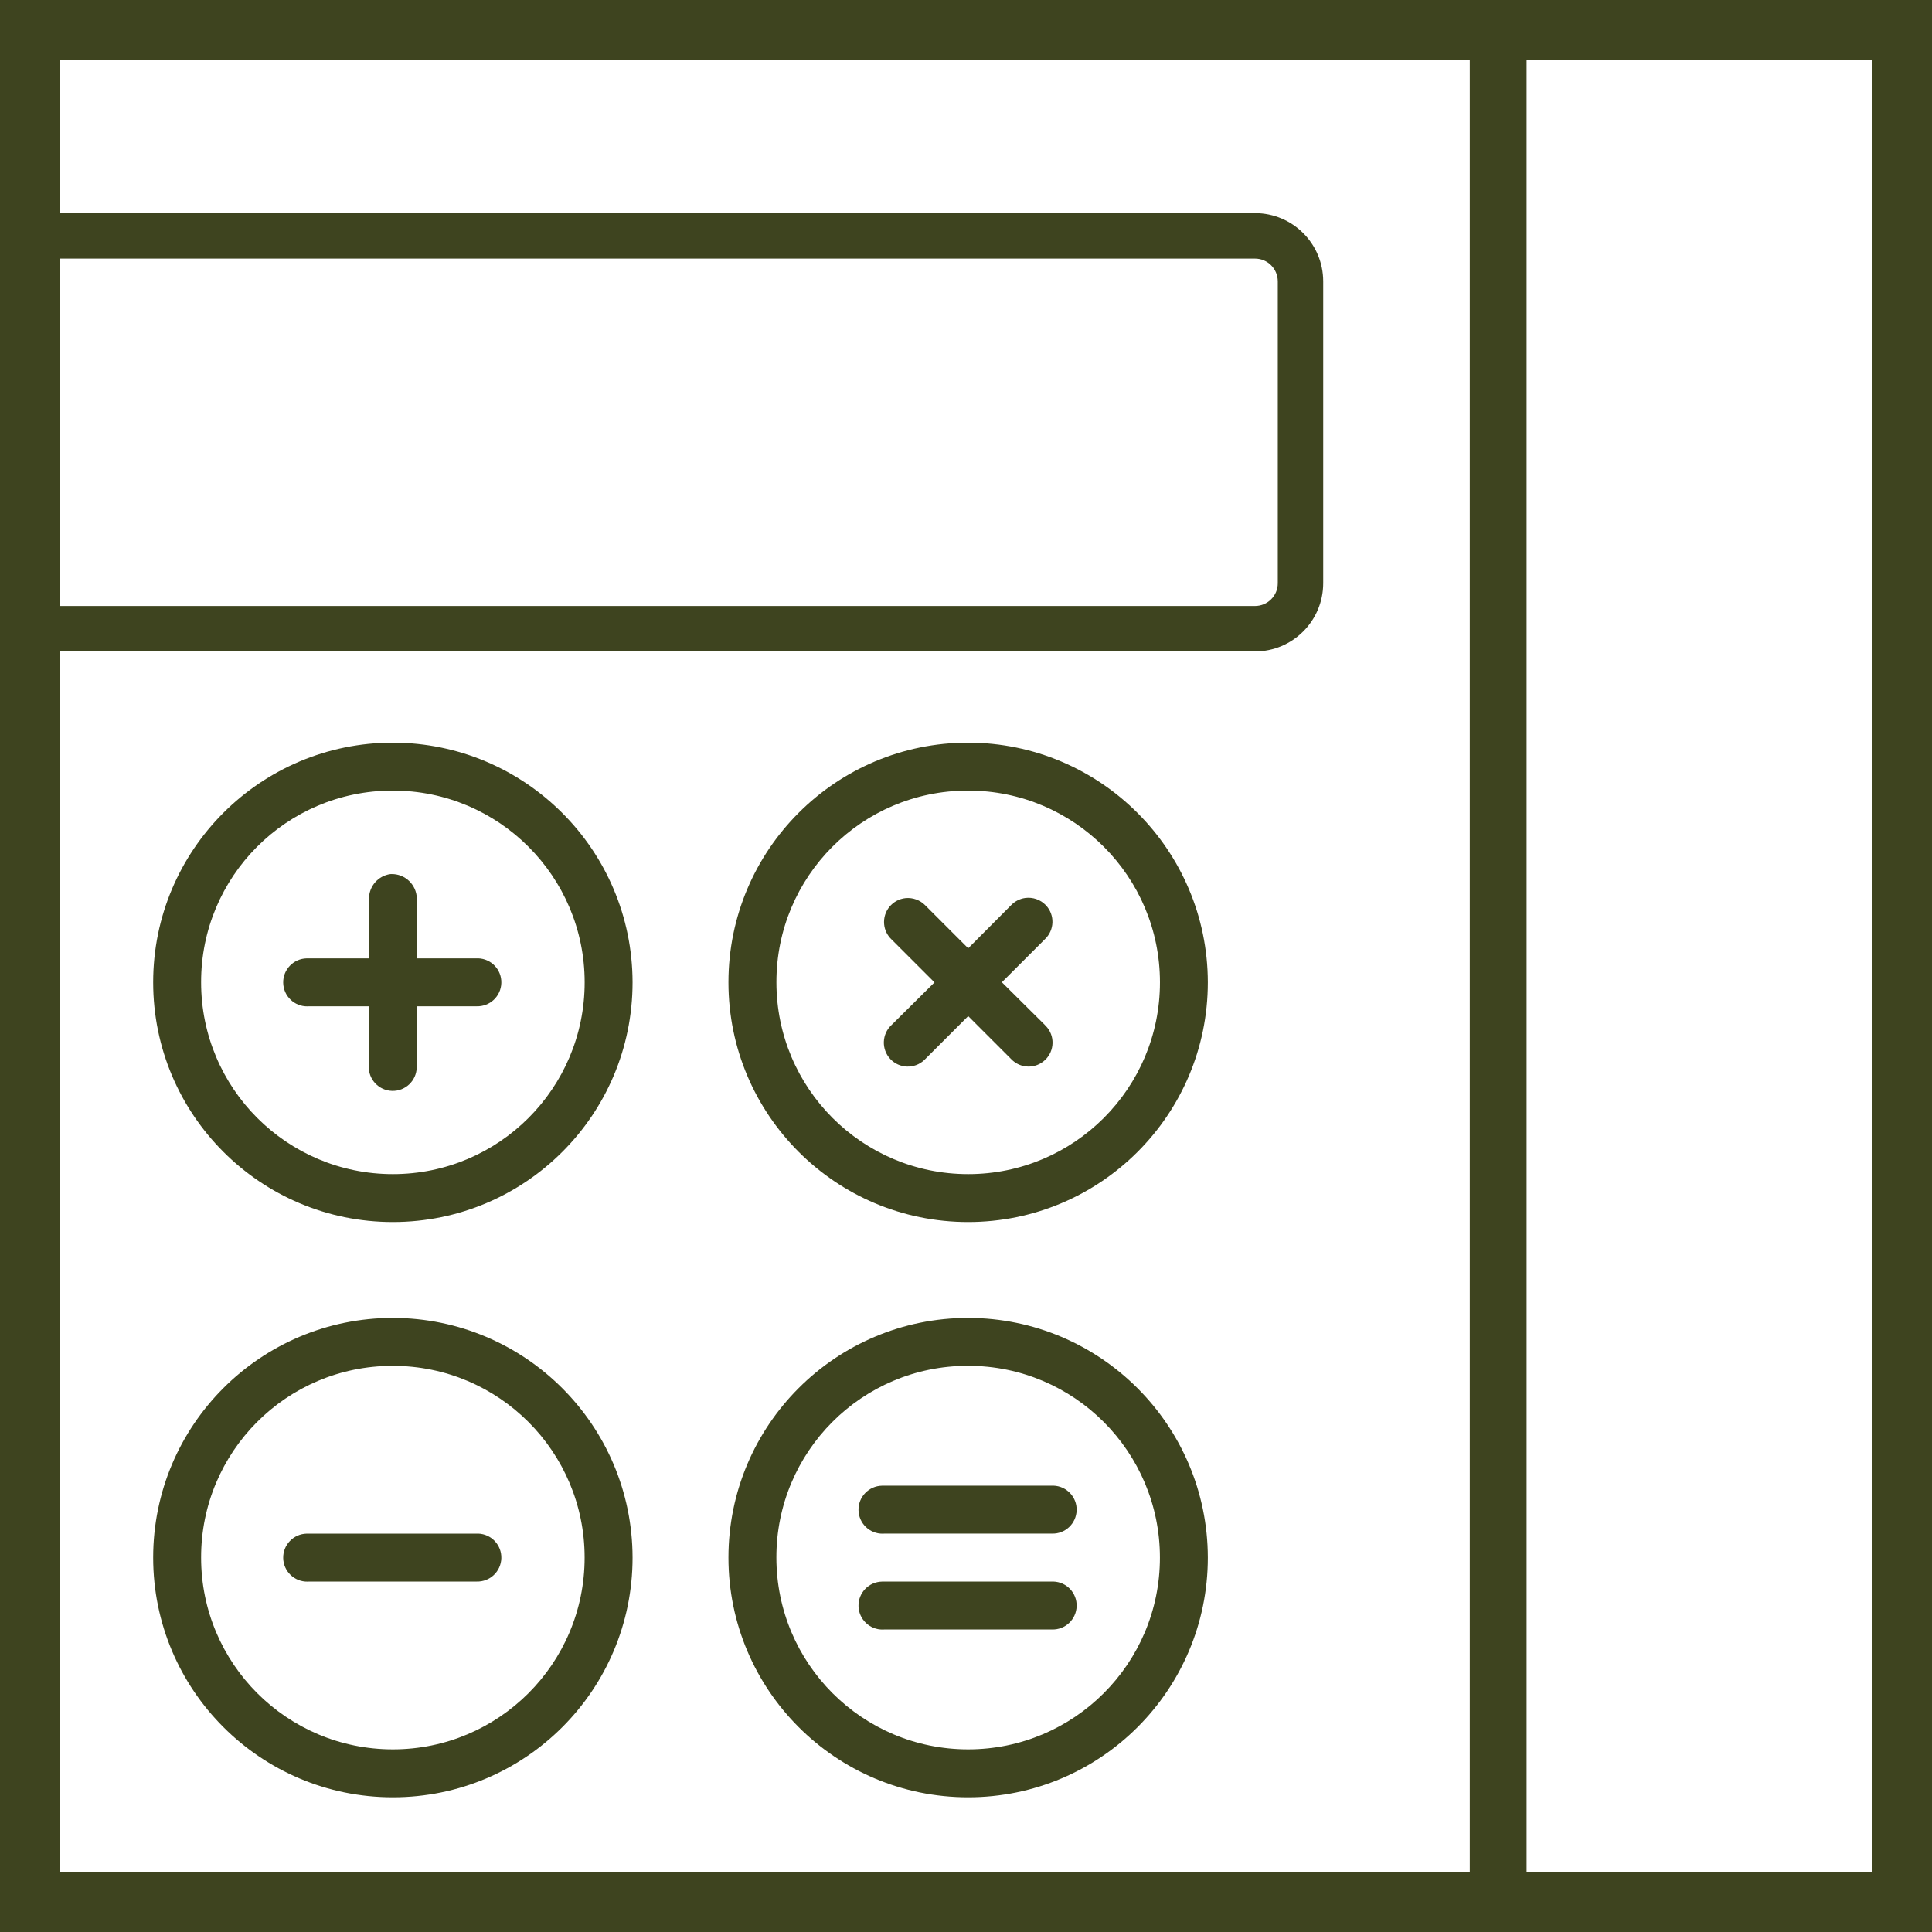
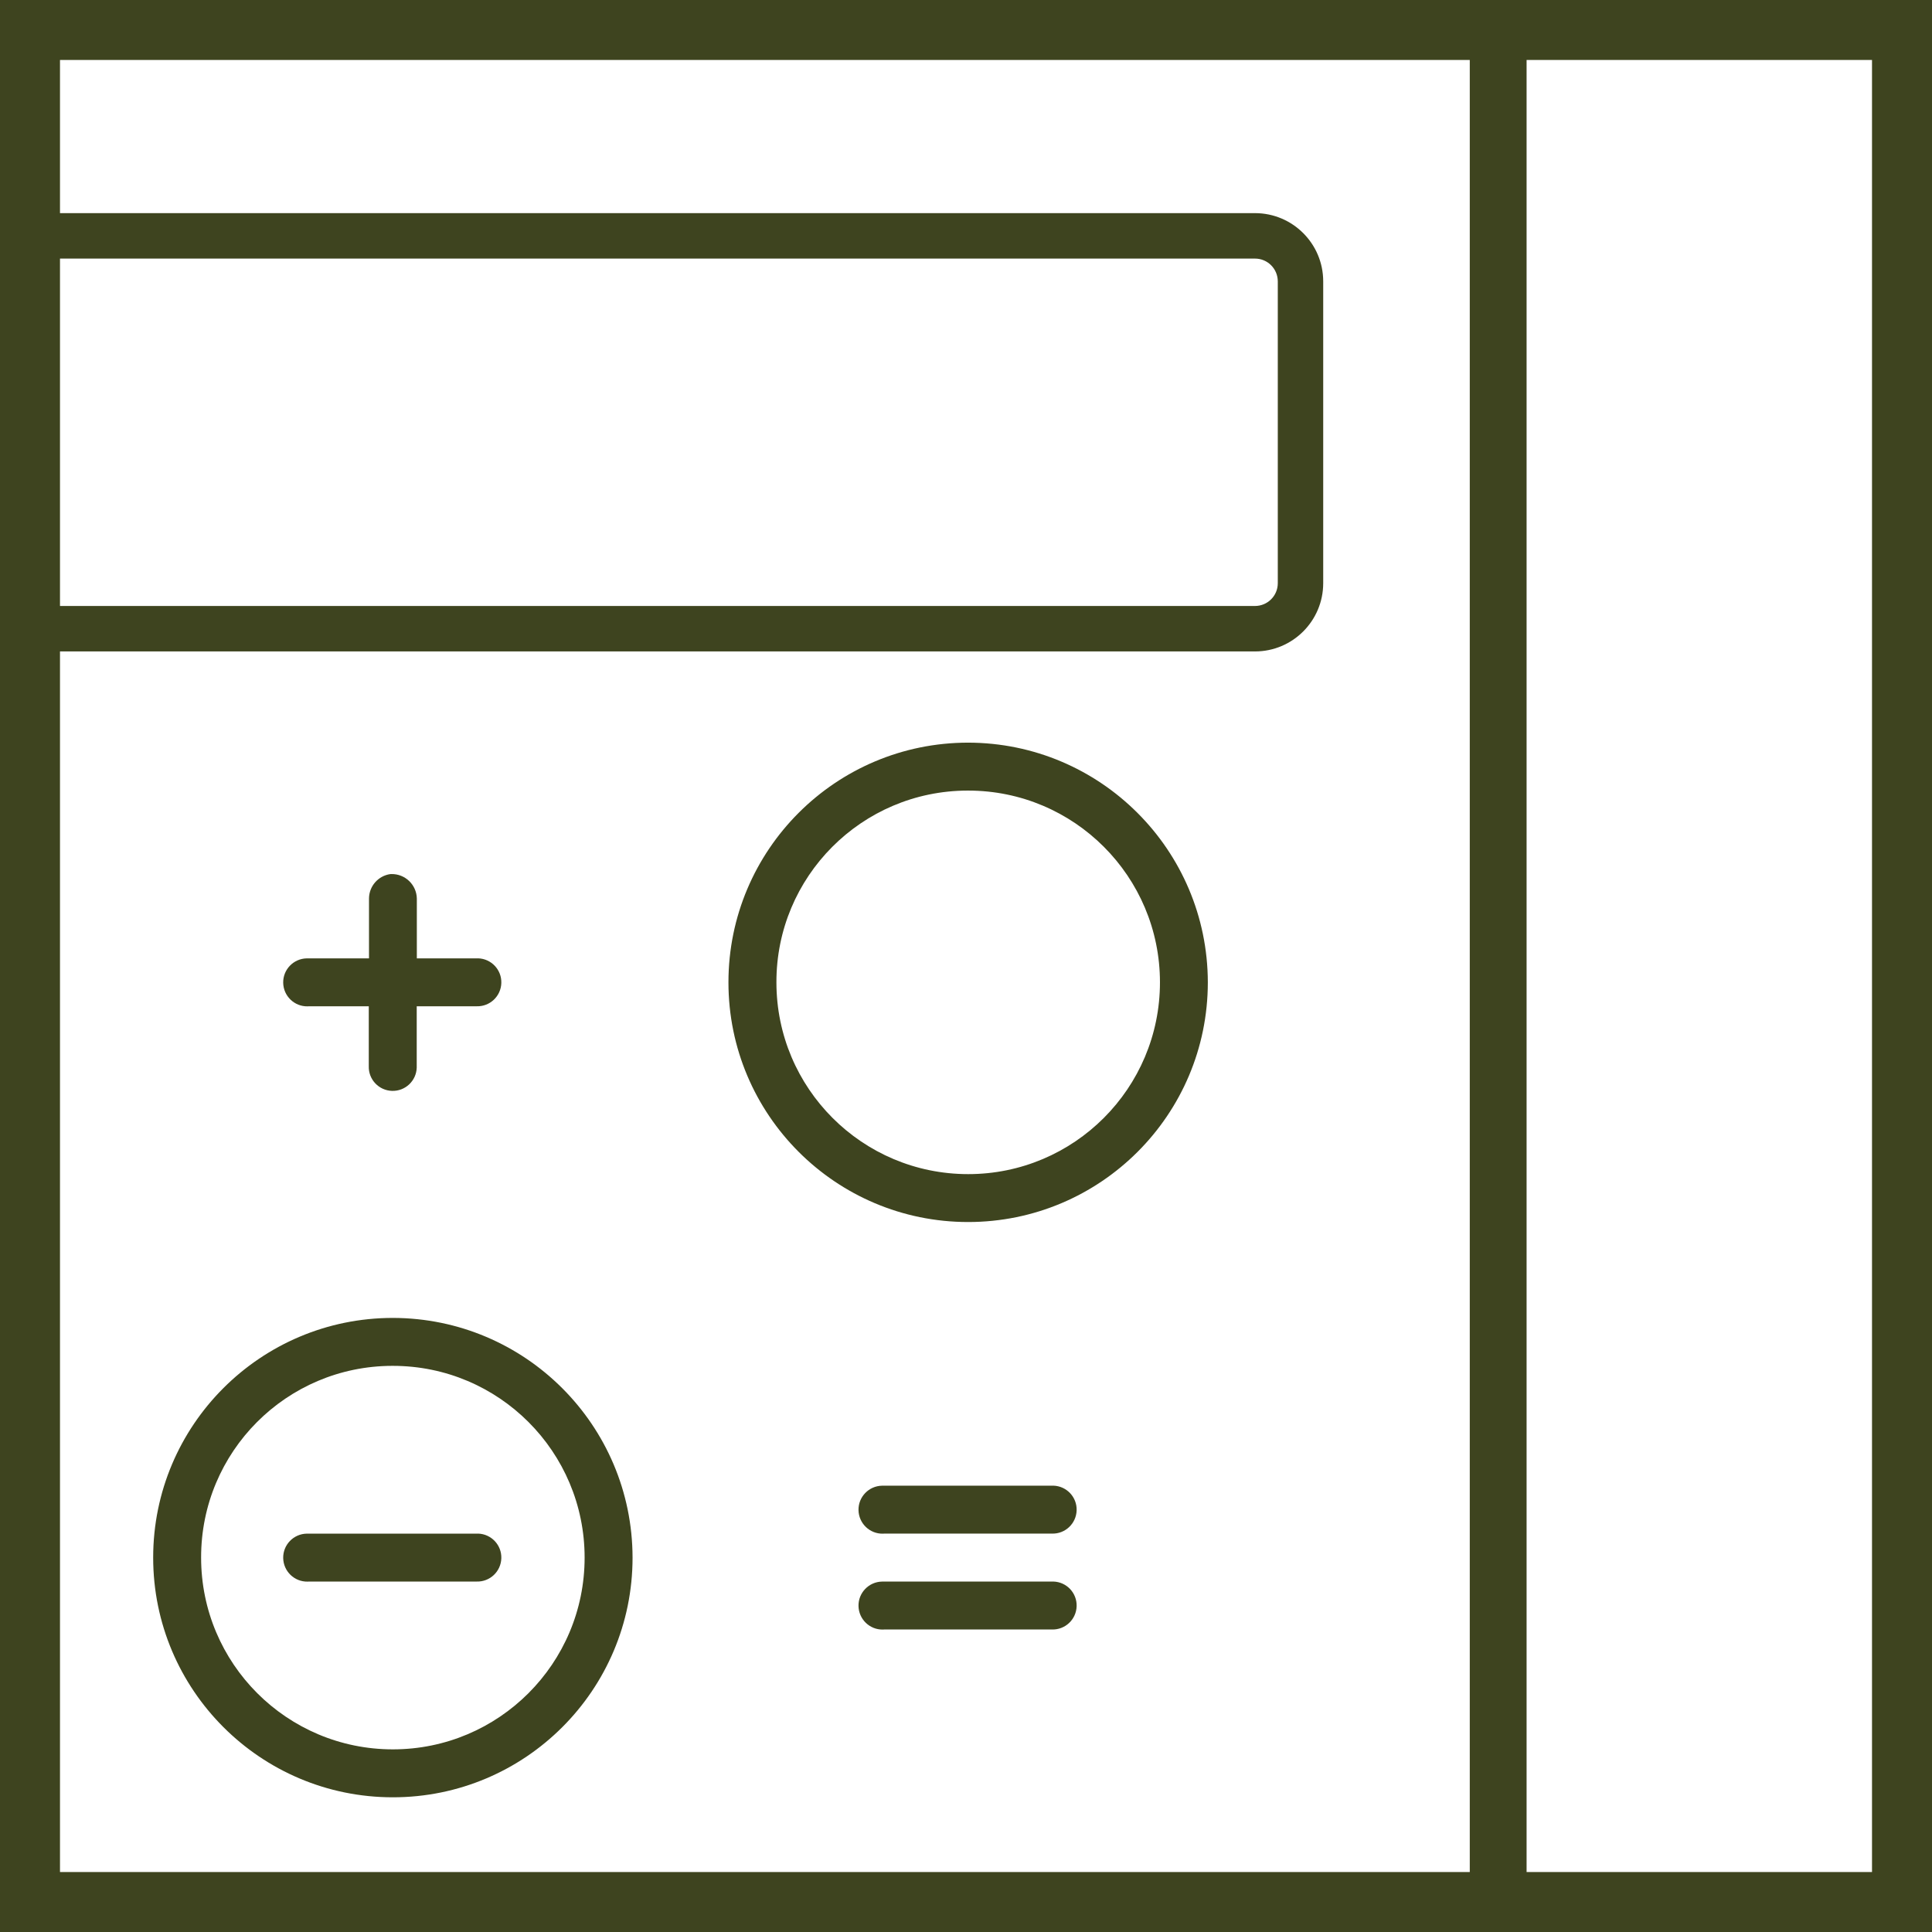
<svg xmlns="http://www.w3.org/2000/svg" id="Layer_2" viewBox="0 0 529.12 529.12">
  <defs>
    <style>.cls-1{fill:#3e441f;}</style>
  </defs>
  <g id="Layer_1-2">
    <g>
      <path class="cls-1" d="m0,0v529.12h529.12V0H0Zm16.43,70.82h327.29c3.44,0,6.22,2.79,6.23,6.23v82.68c0,3.44-2.79,6.22-6.23,6.23H16.43v-95.14Zm0,107.59h327.29c10.31-.01,18.66-8.37,18.67-18.68v-82.69c-.01-10.31-8.37-18.66-18.67-18.67H16.43V16.43h386.1v496.27H16.43V178.41Zm496.26,334.29h-94.6V16.43h94.6v496.27Z" />
      <path class="cls-1" d="m130.94,262.47c-.13,0-.26,0-.39,0h-16.39v-16.39c-.08-3.78-3.21-6.78-6.99-6.7-.1,0-.19,0-.29.01h.02c-3.33.47-5.81,3.31-5.84,6.67v16.41h-17.05c-3.63.07-6.52,3.07-6.45,6.69.07,3.63,3.06,6.52,6.69,6.45.11,0,.23,0,.34-.02h16.41v16.41c-.11,3.63,2.74,6.65,6.37,6.76,3.62.11,6.65-2.74,6.76-6.37,0-.13,0-.26,0-.39v-16.41h16.41c3.63.11,6.65-2.74,6.76-6.37.11-3.63-2.74-6.65-6.37-6.76Z" />
      <path class="cls-1" d="m130.94,420.02c-.13,0-.26,0-.39,0h-46.54c-3.63.07-6.52,3.07-6.45,6.69.07,3.63,3.06,6.52,6.69,6.45.11,0,.23,0,.34-.02h45.95c3.63.11,6.65-2.74,6.76-6.37s-2.74-6.65-6.37-6.76Z" />
      <path class="cls-1" d="m107.6,360.94c-36.26,0-65.65,29.39-65.65,65.64,0,36.26,29.39,65.65,65.64,65.65,36.26,0,65.65-29.39,65.65-65.64v-.02c-.06-36.23-29.41-65.58-65.64-65.63Zm-.01,118.16c-29.01,0-52.52-23.52-52.51-52.52h0c-.05-28.96,23.38-52.46,52.33-52.51.06,0,.13,0,.19,0,29.01,0,52.52,23.52,52.51,52.52,0,29.01-23.52,52.52-52.52,52.51Z" />
-       <path class="cls-1" d="m286.19,280.73l-11.81-11.72,11.79-11.79c2.64-2.49,2.77-6.64.28-9.28-1.47-1.56-3.6-2.3-5.72-2-1.45.21-2.78.9-3.8,1.95l-11.77,11.82-11.79-11.79c-1.4-1.42-3.36-2.13-5.35-1.95h.02c-3.61.36-6.25,3.57-5.9,7.18.15,1.56.86,3.02,2,4.11l11.79,11.79-11.79,11.69c-2.65,2.47-2.79,6.63-.32,9.28,2.47,2.65,6.63,2.79,9.28.32.09-.09.18-.17.27-.27l11.79-11.79,11.79,11.79c2.5,2.62,6.66,2.72,9.28.21,2.62-2.5,2.72-6.66.21-9.28-.09-.09-.18-.18-.27-.27Z" />
      <path class="cls-1" d="m265.16,203.39c-36.26,0-65.65,29.37-65.66,65.63s29.37,65.65,65.63,65.66c36.26,0,65.65-29.37,65.66-65.63v-.04c-.07-36.22-29.41-65.56-65.63-65.62Zm0,118.17c-29.01,0-52.52-23.51-52.52-52.52-.06-28.95,23.37-52.46,52.32-52.52h.2c29.01,0,52.52,23.51,52.52,52.52s-23.51,52.52-52.52,52.52Z" />
-       <path class="cls-1" d="m265.16,360.94c-36.26,0-65.65,29.37-65.66,65.63,0,36.26,29.37,65.65,65.63,65.66,36.26,0,65.65-29.37,65.66-65.63v-.03c-.06-36.22-29.41-65.57-65.63-65.63Zm-.02,118.16c-29.01,0-52.51-23.53-52.51-52.53-.05-28.95,23.38-52.46,52.33-52.51.07,0,.13,0,.2,0,29.01,0,52.51,23.53,52.51,52.53,0,29.01-23.52,52.51-52.53,52.51Z" />
      <path class="cls-1" d="m288.5,433.15c-.13,0-.26,0-.39,0h-46.54c-3.63.07-6.52,3.07-6.45,6.69.07,3.63,3.06,6.52,6.69,6.45.11,0,.23,0,.34-.02h45.95c3.63.11,6.65-2.74,6.76-6.37.11-3.63-2.74-6.65-6.37-6.76Z" />
-       <path class="cls-1" d="m107.6,203.39c-36.26,0-65.65,29.39-65.65,65.64,0,36.26,29.39,65.65,65.64,65.65,36.26,0,65.65-29.39,65.65-65.64v-.03c-.07-36.22-29.42-65.56-65.64-65.62Zm0,118.17c-29.01,0-52.52-23.51-52.52-52.52-.06-28.95,23.37-52.46,52.32-52.52h.2c29.01,0,52.52,23.51,52.52,52.52s-23.51,52.52-52.52,52.52Z" />
      <path class="cls-1" d="m288.5,406.89c-.13,0-.26,0-.39,0h-46.54c-3.63.07-6.52,3.07-6.45,6.69.07,3.63,3.06,6.52,6.69,6.45.11,0,.23,0,.34-.02h45.95c3.63.11,6.65-2.74,6.76-6.37.11-3.63-2.74-6.65-6.37-6.76Z" />
    </g>
  </g>
</svg>